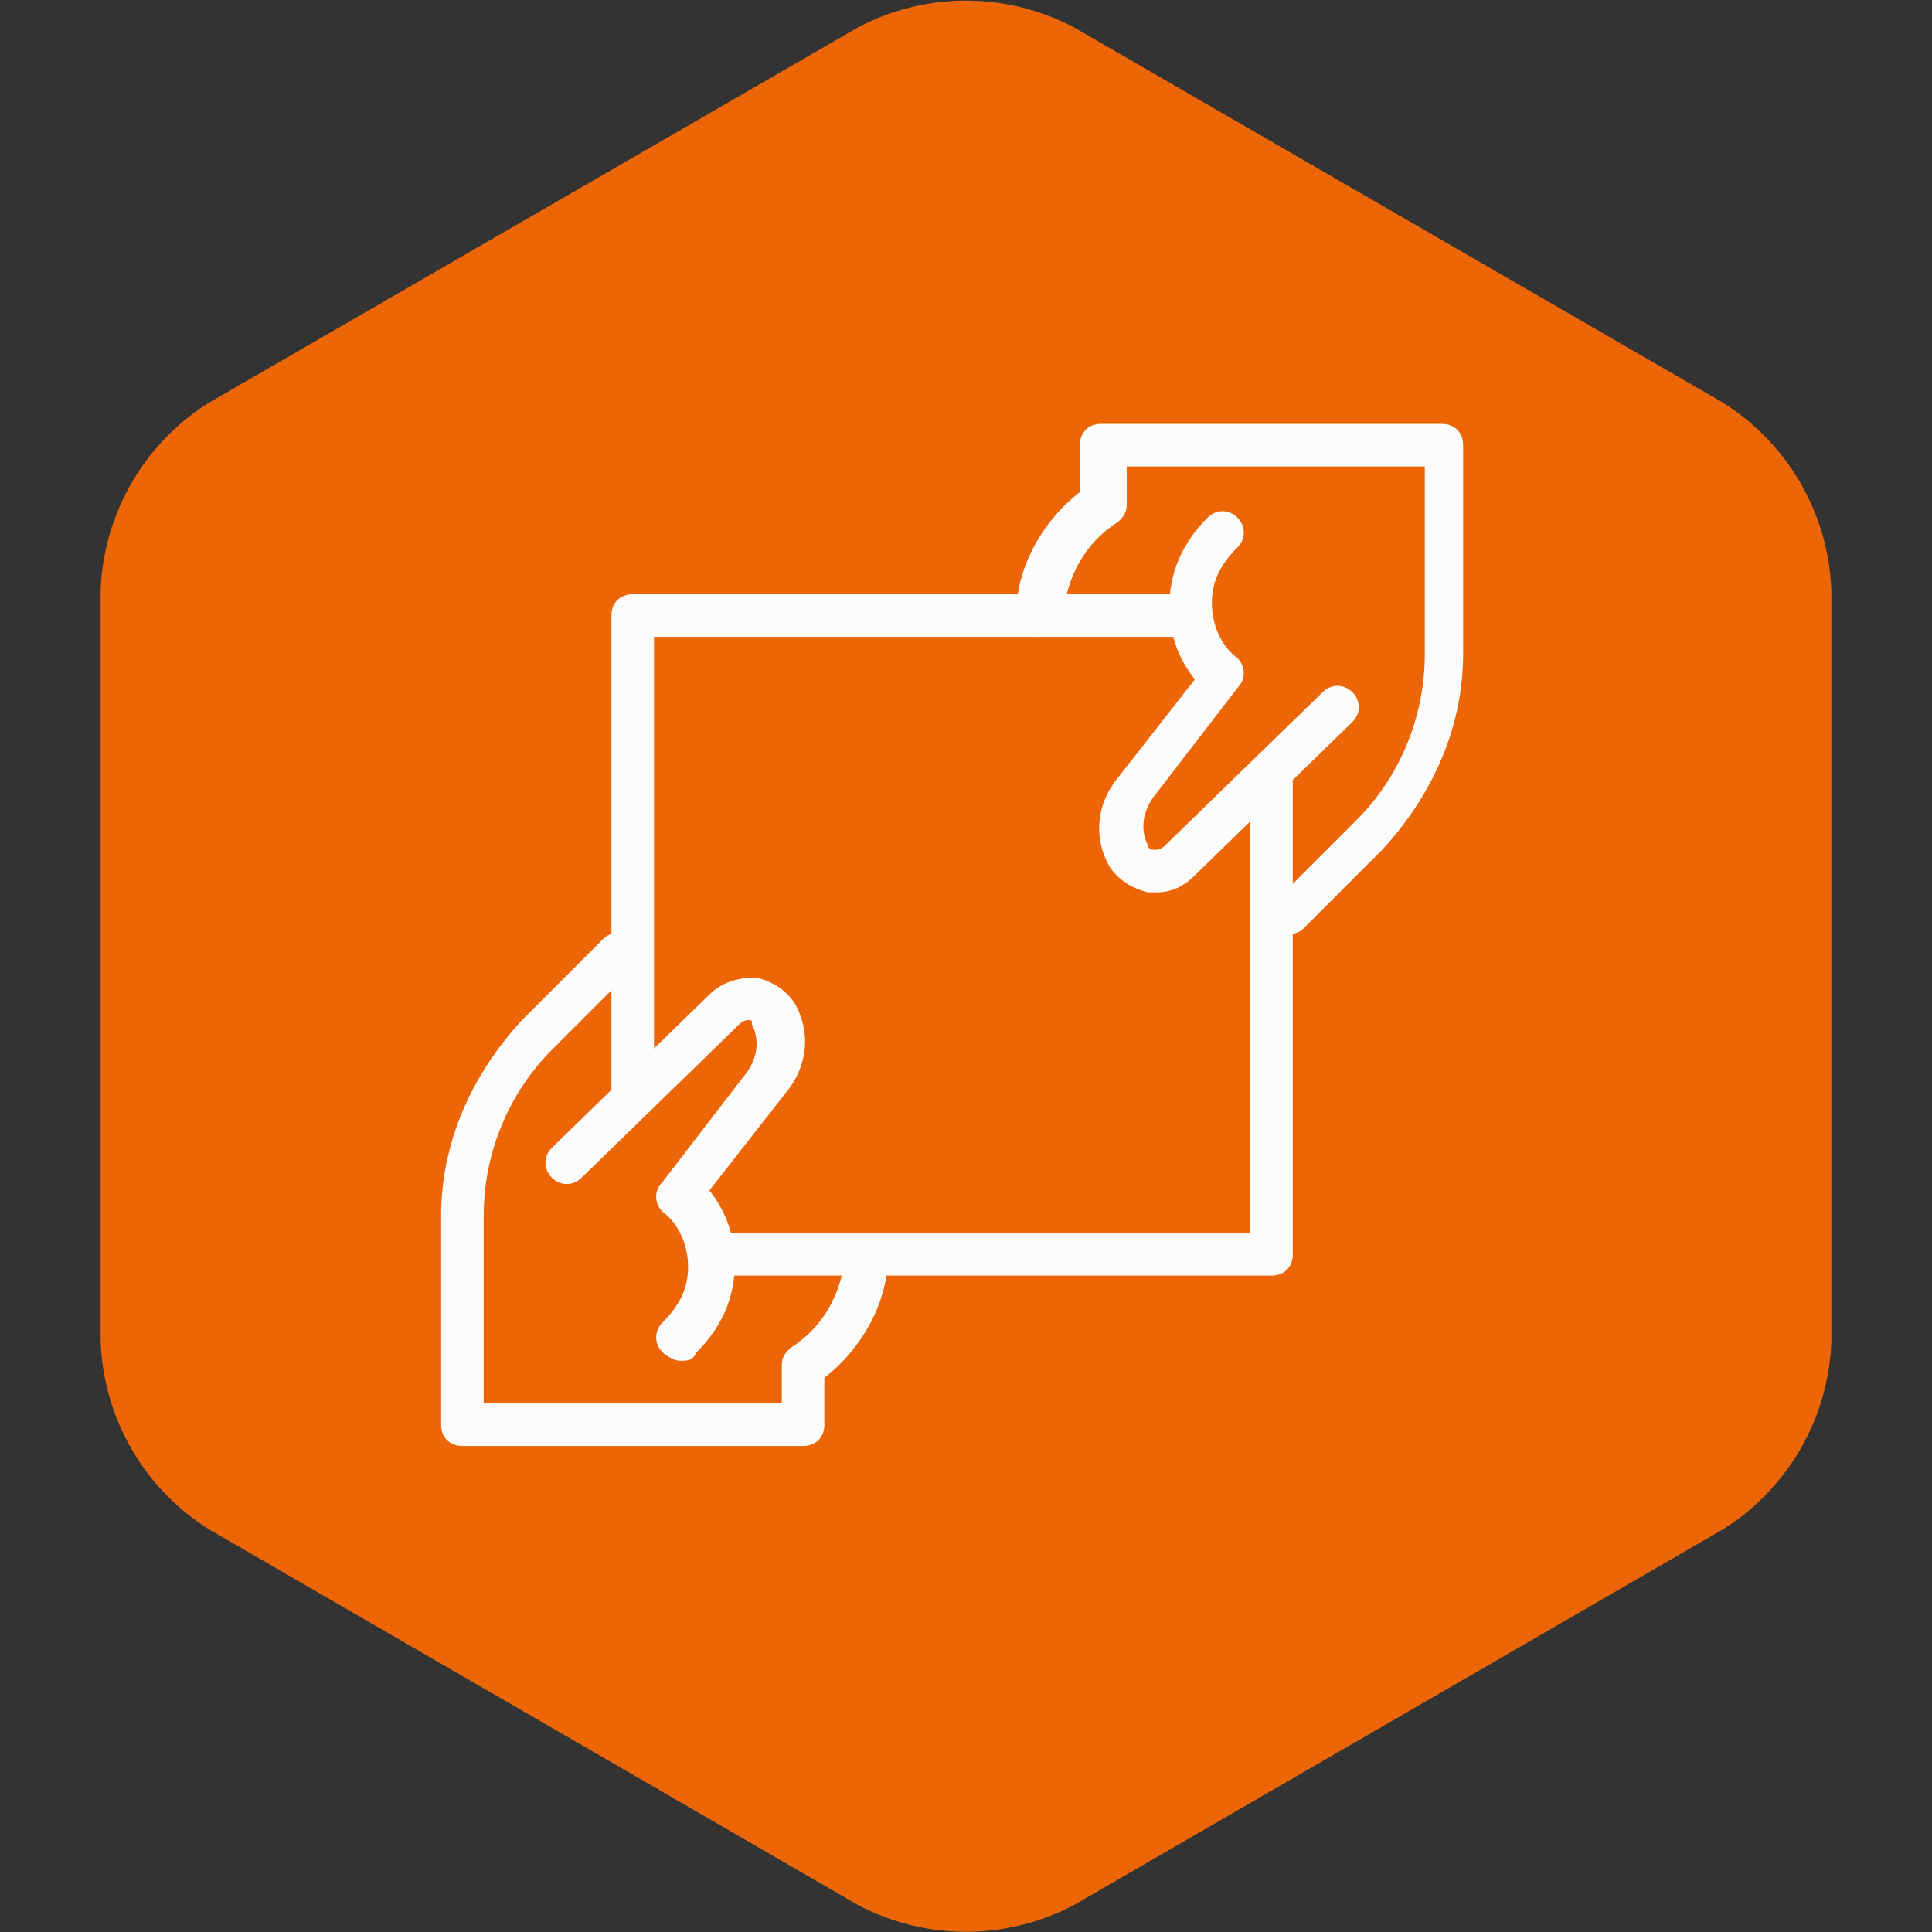
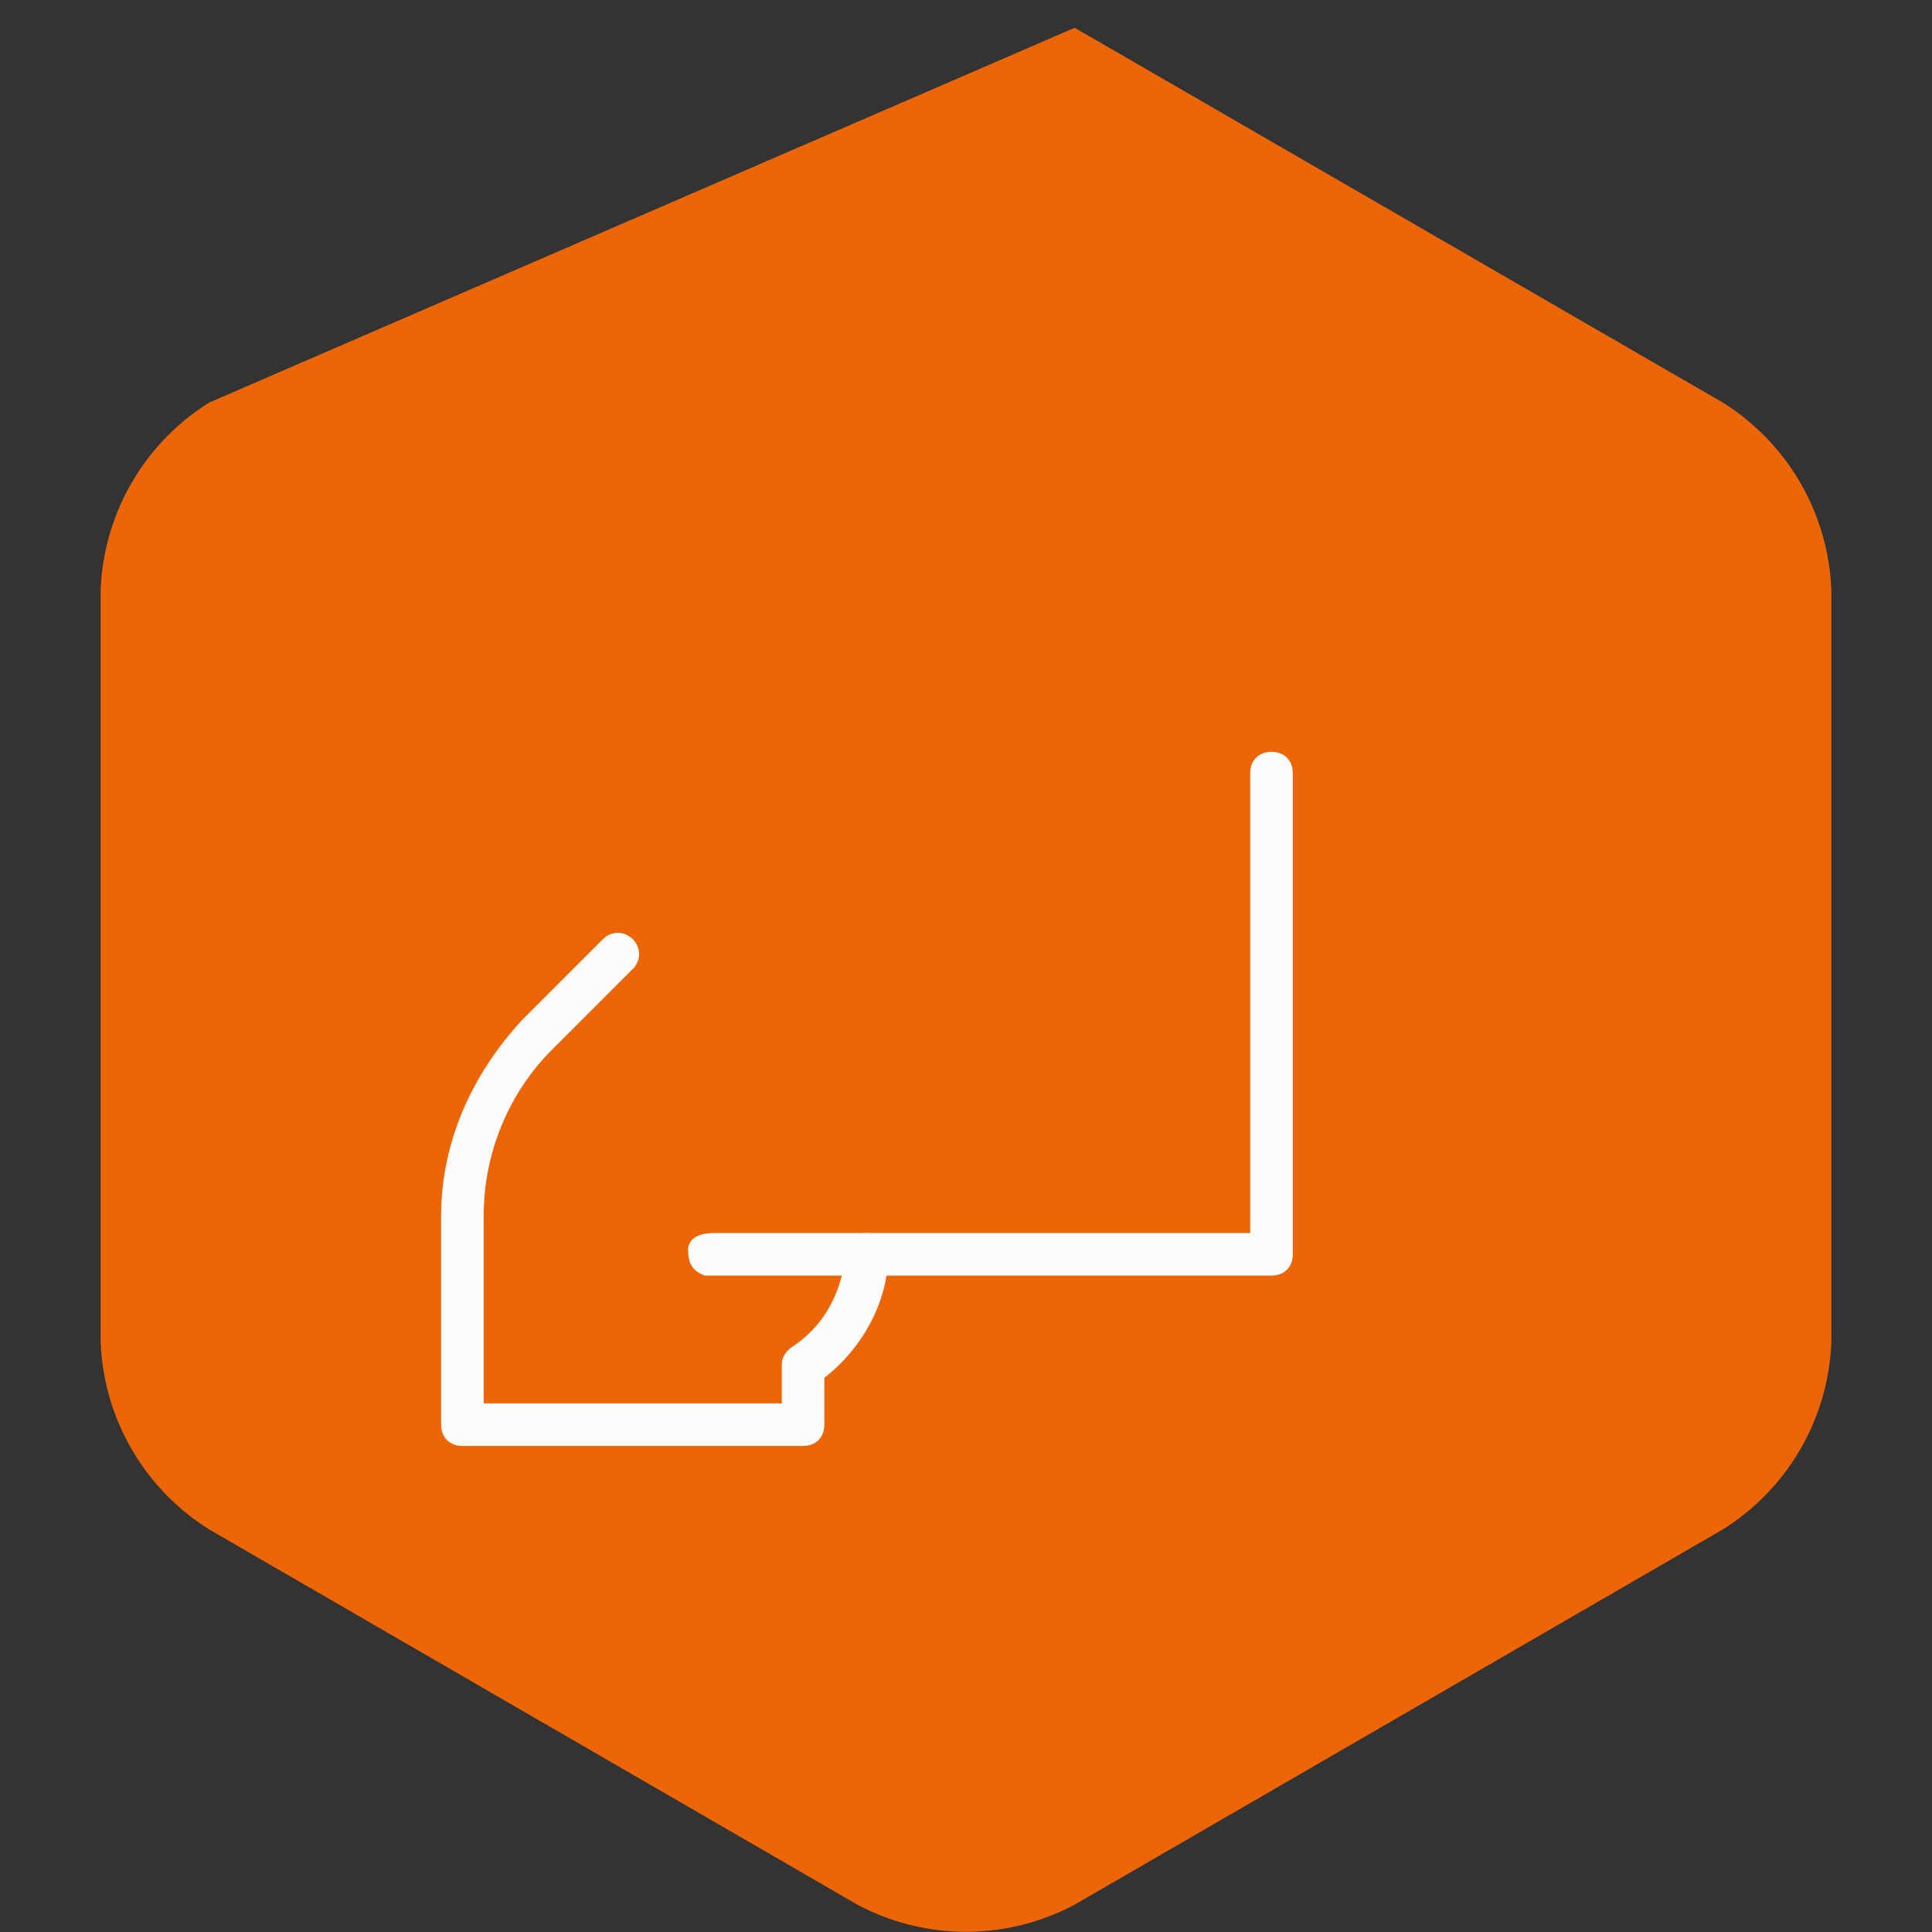
<svg xmlns="http://www.w3.org/2000/svg" viewBox="0 0 48 48">
  <rect x="0" y="0" width="48" height="48" fill="#333333" stroke="none" />
-   <path d="M42.8 38a5.75 5.75 0 0 0 2.7-4.68V14.69A5.75 5.75 0 0 0 42.8 10L26.7.69a5.74 5.74 0 0 0-5.4 0L5.2 10a5.75 5.75 0 0 0-2.7 4.68v18.63A5.75 5.75 0 0 0 5.2 38l16.1 9.32a5.74 5.74 0 0 0 5.4 0z" fill="#ec6608" />
+   <path d="M42.8 38a5.75 5.75 0 0 0 2.7-4.68V14.69A5.75 5.75 0 0 0 42.8 10L26.7.69L5.2 10a5.75 5.75 0 0 0-2.7 4.68v18.63A5.75 5.75 0 0 0 5.2 38l16.1 9.32a5.74 5.74 0 0 0 5.4 0z" fill="#ec6608" />
  <g transform="matrix(1.058, 0, 0, 1.058, 10.959, 10.532)" style="">
-     <path d="m5.6 22c-.1 0-.3-.1-.4-.2-.2-.2-.2-.5 0-.7.4-.4.6-.8.6-1.3s-.2-1-.6-1.3c-.2-.2-.2-.5 0-.7l2-2.6c.2-.3.3-.7.1-1.1 0-.1 0-.1-.1-.1 0 0-.1 0-.2.1l-3.7 3.6c-.2.2-.5.2-.7 0s-.2-.5 0-.7l3.7-3.6c.3-.3.7-.4 1.1-.4.4.1.7.3.9.6.4.7.3 1.5-.2 2.1l-1.8 2.3c.4.5.6 1.1.6 1.7 0 .8-.3 1.5-.9 2.1-.1.2-.2.2-.4.2z" style="fill: rgb(252, 252, 252);" />
-   </g>
+     </g>
  <g transform="matrix(1.058, 0, 0, 1.058, 10.959, 10.532)" style="">
    <path d="m8.5 24h-8c-.3 0-.5-.2-.5-.5v-4.9c0-1.7.7-3.3 1.9-4.6l1.9-1.9c.2-.2.5-.2.7 0s.2.5 0 .7l-1.9 1.9c-1 1-1.6 2.4-1.6 3.9v4.4h7v-.9c0-.2.1-.3.2-.4.8-.5 1.2-1.3 1.3-2.2 0-.3.2-.5.5-.5s.5.2.5.5c0 1.1-.6 2.2-1.5 2.9v1.1c0 .3-.2.5-.5.5z" style="fill: rgb(252, 252, 252);" />
  </g>
  <g transform="matrix(1.058, 0, 0, 1.058, 10.959, 10.532)" style="">
-     <path d="m16.8 11c-.1 0-.1 0-.2 0-.4-.1-.7-.3-.9-.6-.4-.7-.3-1.5.2-2.1l1.8-2.3c-.4-.5-.6-1.1-.6-1.7 0-.8.3-1.5.9-2.1.2-.2.5-.2.7 0s.2.5 0 .7c-.4.4-.6.8-.6 1.3s.2 1 .6 1.3c.2.2.2.5 0 .7l-2 2.6c-.2.3-.3.7-.1 1.1 0 .1.1.1.2.1 0 0 .1 0 .2-.1l3.7-3.6c.2-.2.5-.2.7 0s.2.5 0 .7l-3.7 3.6c-.3.3-.6.4-.9.4z" style="fill: rgb(252, 252, 252);" />
-   </g>
+     </g>
  <g transform="matrix(1.058, 0, 0, 1.058, 10.959, 10.532)" style="">
-     <path d="m19.9 12c-.1 0-.3 0-.3-.1-.2-.2-.2-.5 0-.7l1.9-1.9c1-1 1.6-2.4 1.6-3.9v-4.4h-7v.9c0 .2-.1.3-.2.4-.8.5-1.2 1.3-1.3 2.2-.1.3-.3.5-.6.5s-.5-.2-.5-.5c0-1.1.6-2.2 1.5-2.9v-1.1c0-.3.2-.5.5-.5h8c.3 0 .5.2.5.5v4.9c0 1.7-.7 3.3-1.9 4.6l-1.9 1.9s-.2.1-.3.1z" style="fill: rgb(252, 252, 252);" />
-   </g>
+     </g>
  <g transform="matrix(1.058, 0, 0, 1.058, 10.959, 10.532)" style="">
-     <path d="m4.5 16.3c-.3 0-.5-.2-.5-.5v-11.3c0-.3.2-.5.5-.5h13.1c.3 0 .5.2.5.5s-.2.5-.5.5h-12.6v10.8c0 .3-.2.5-.5.5z" style="fill: rgb(252, 252, 252);" />
-   </g>
+     </g>
  <g transform="matrix(1.058, 0, 0, 1.058, 10.959, 10.532)" style="">
    <path d="m19.5 20h-13c-.1 0-.2 0-.3 0-.3-.1-.4-.3-.4-.6s.3-.4.6-.4h12.6v-10.8c0-.3.2-.5.5-.5s.5.2.5.5v11.3c0 .3-.2.5-.5.5z" style="fill: rgb(252, 252, 252);" />
  </g>
</svg>